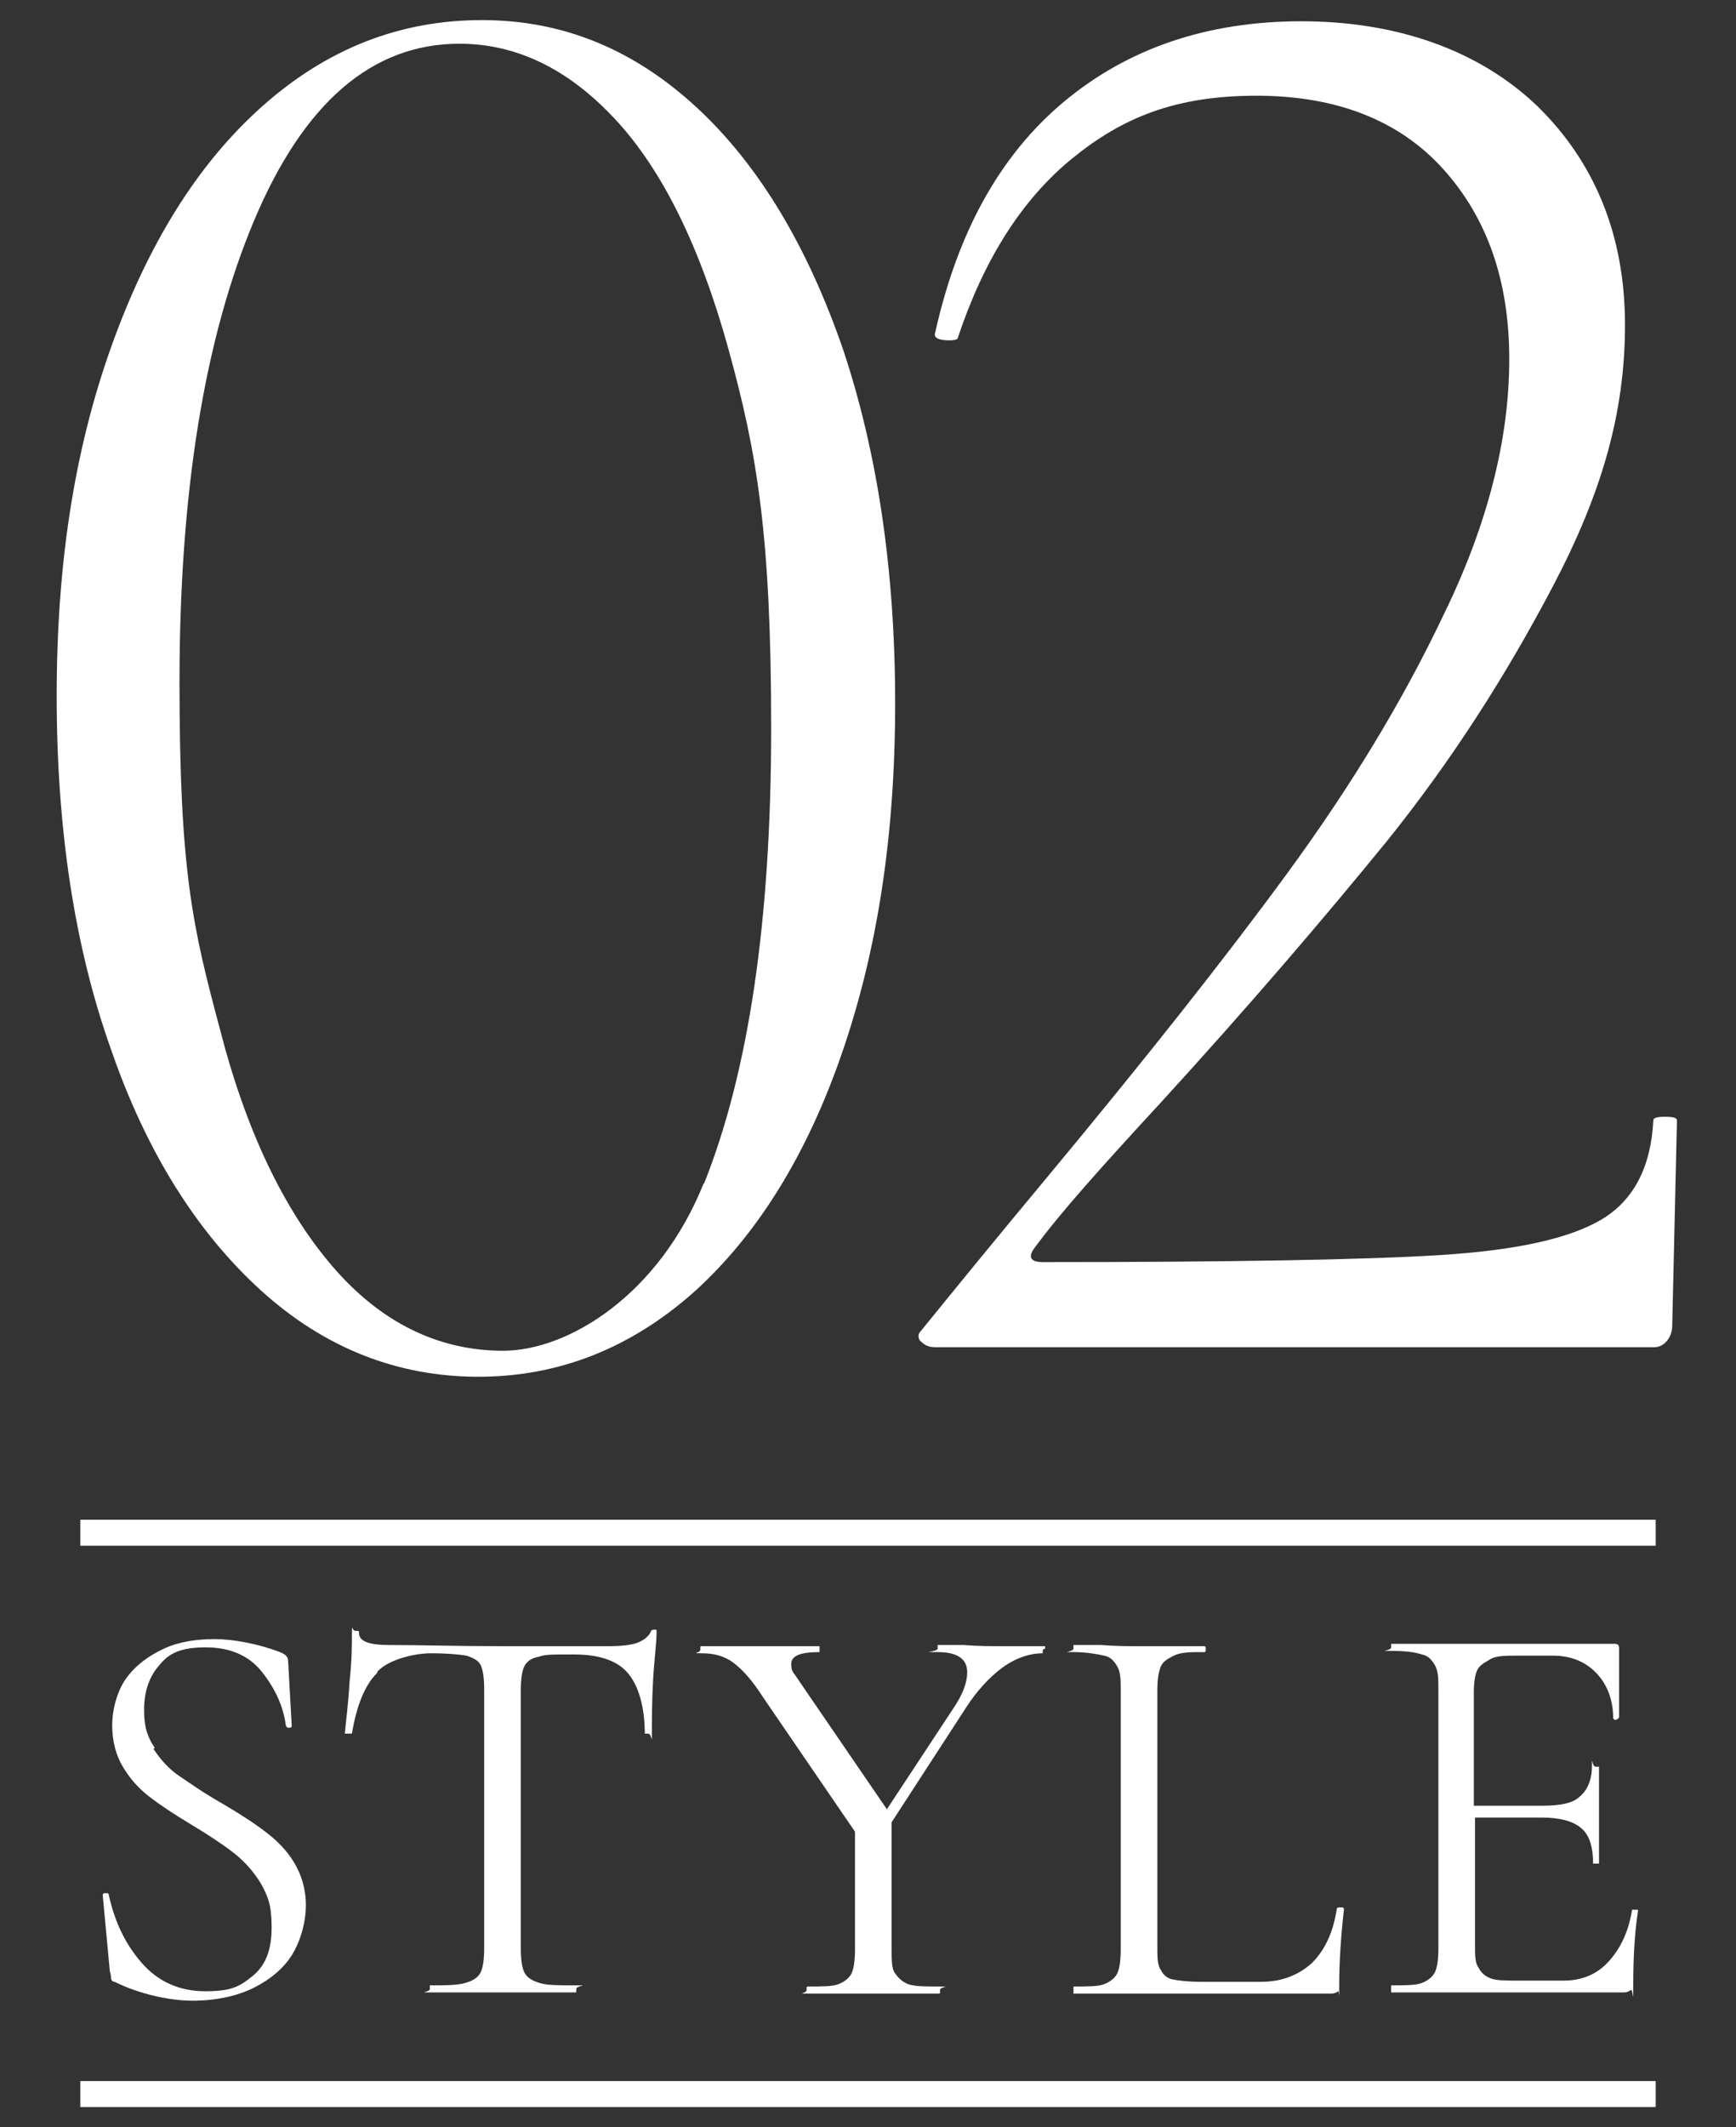
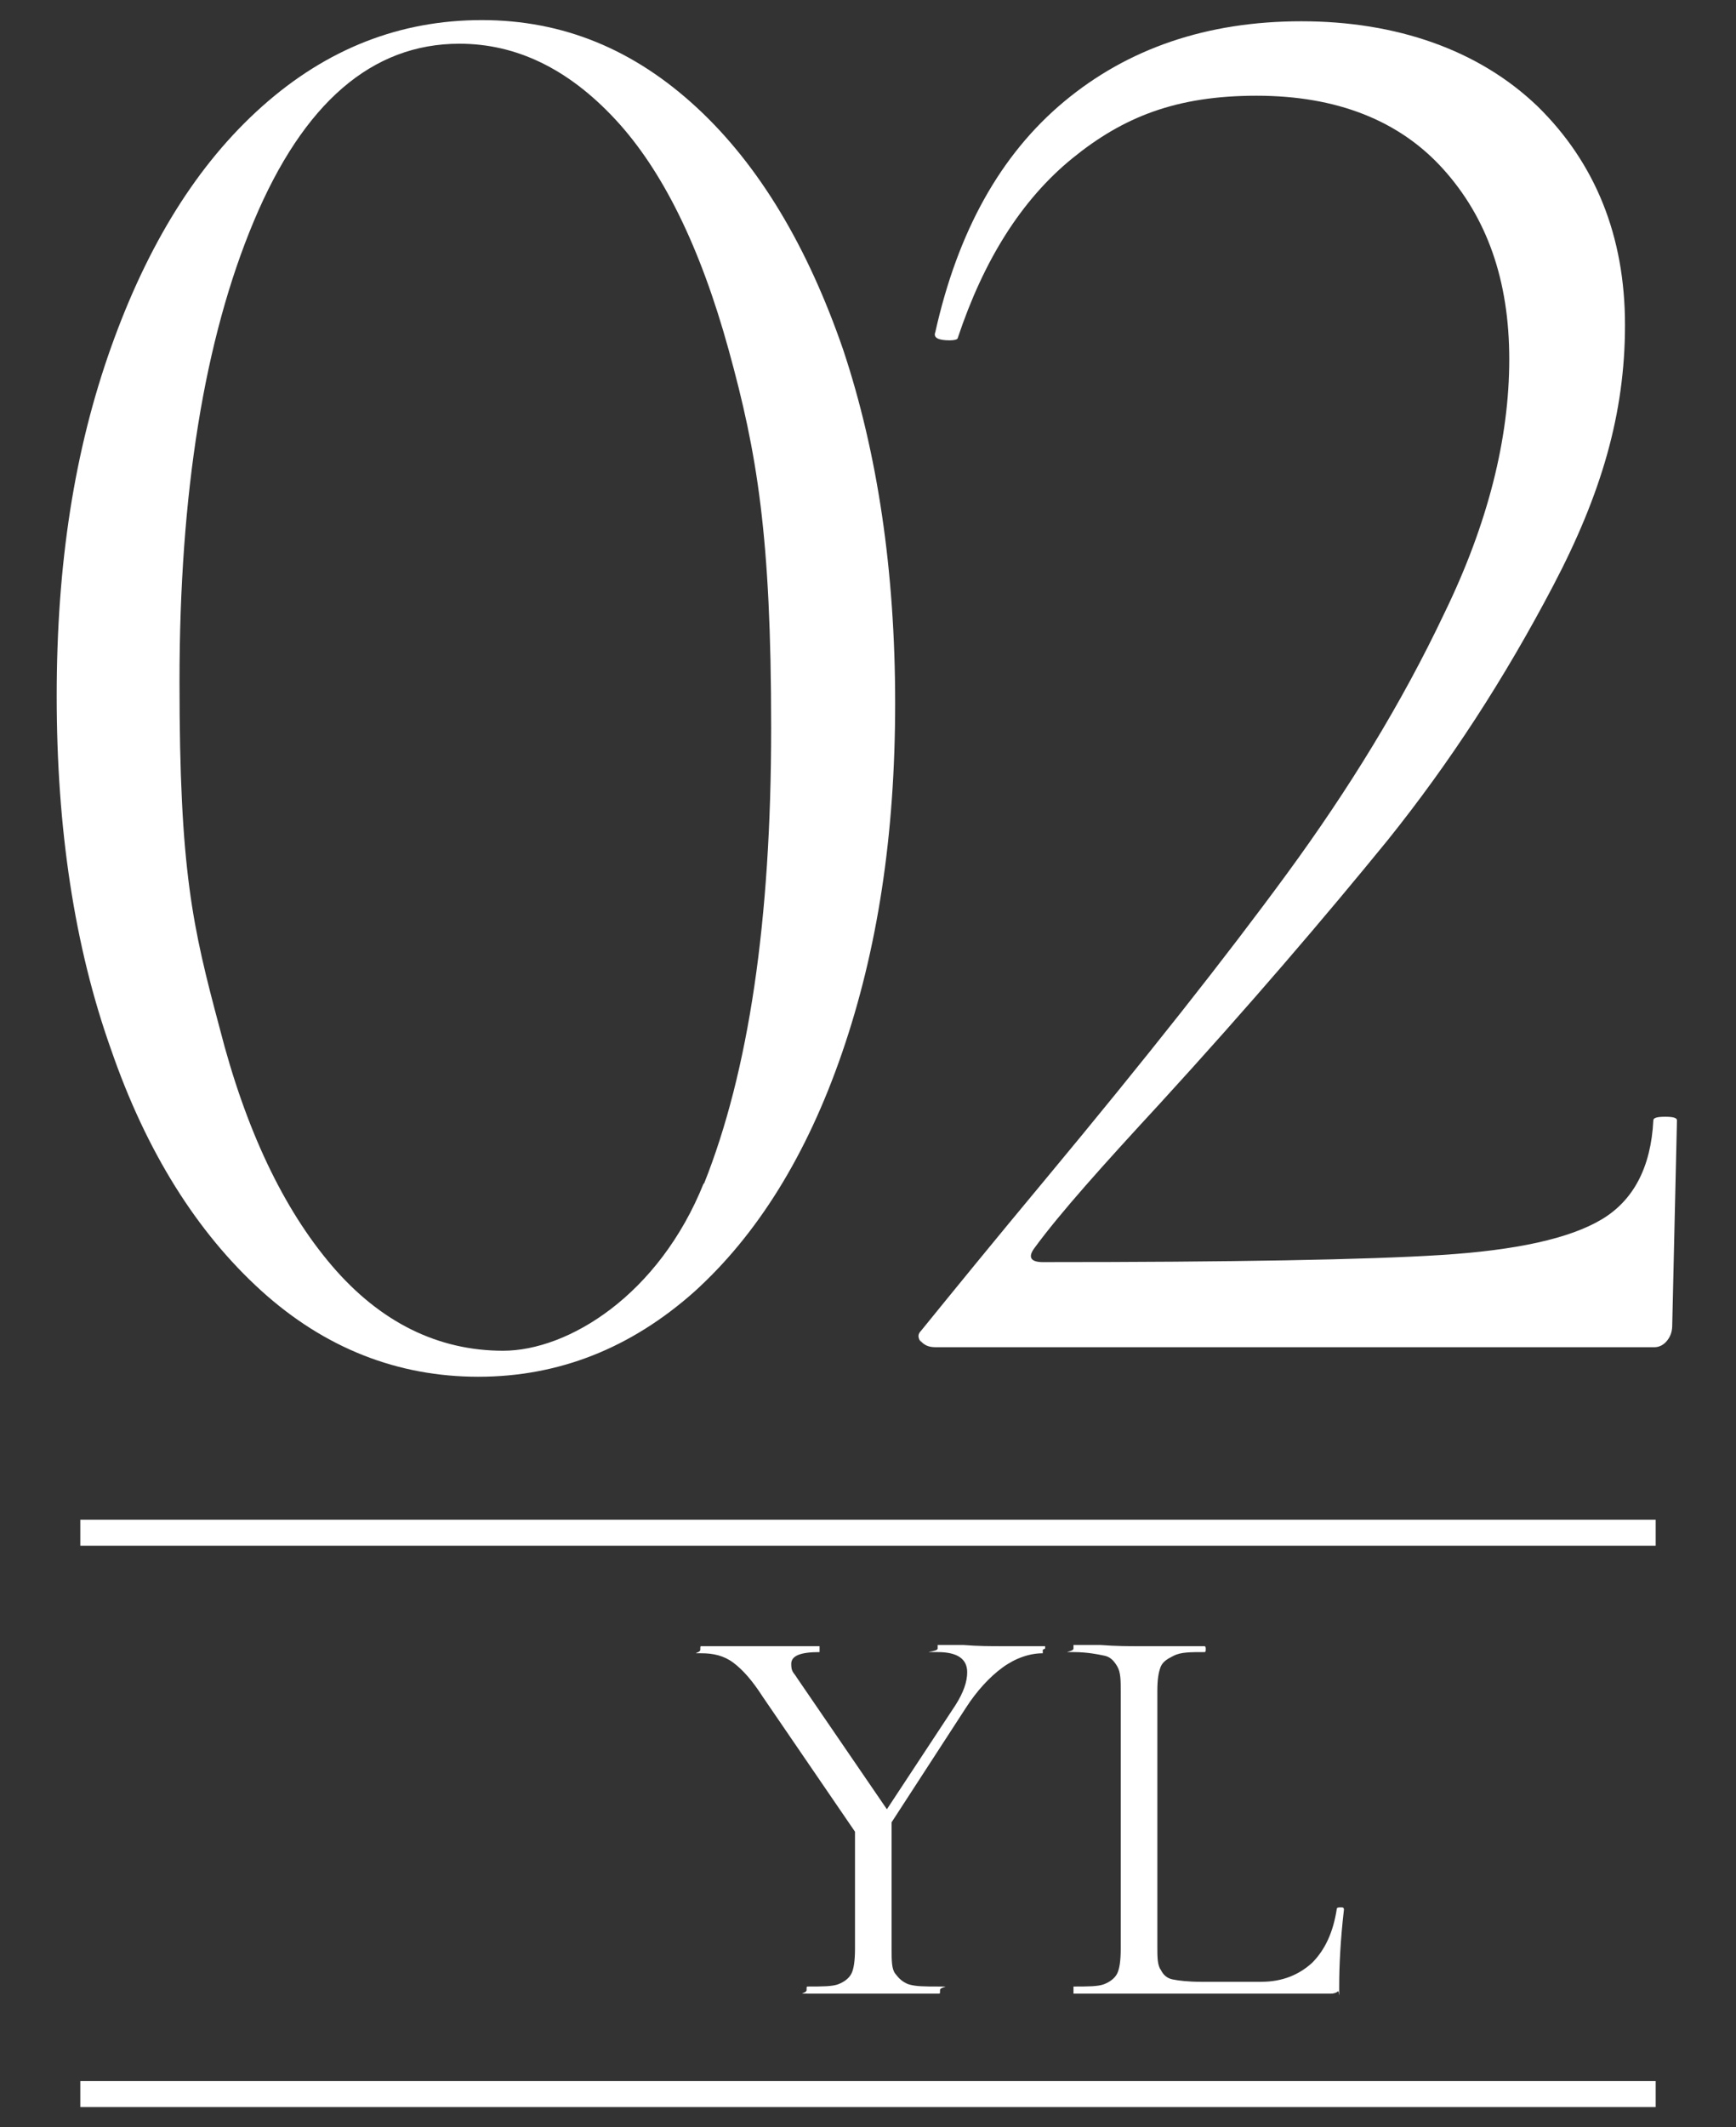
<svg xmlns="http://www.w3.org/2000/svg" version="1.1" viewBox="0 0 147 180">
  <rect x="0" y="0" width="147" height="180" fill="#333333" stroke="none" />
  <defs>
    <style>
      .cls-1 {
        fill: #fff;
      }
    </style>
  </defs>
  <g>
    <g id="_レイヤー_1">
      <g>
        <path class="cls-1" d="M22.1,109.2c-5.4-4.9-9.7-11.7-12.7-20.4-3.1-8.7-4.6-18.7-4.6-29.9s1.5-20.8,4.6-29.5,7.3-15.5,12.8-20.4c5.5-4.9,11.7-7.3,18.6-7.3s12.9,2.5,18.2,7.4,9.4,11.8,12.4,20.5c2.9,8.7,4.4,18.7,4.4,29.9s-1.5,20.9-4.5,29.6-7.2,15.4-12.5,20.2c-5.4,4.8-11.5,7.2-18.3,7.2s-13-2.4-18.4-7.3h0ZM59.6,100.2c3.8-9.5,5.7-22.3,5.7-38.6s-1.2-23.3-3.6-32c-2.4-8.7-5.6-15.2-9.6-19.5-4-4.3-8.4-6.4-13.2-6.4-7.4,0-13.2,5-17.4,15-4.2,10-6.3,23-6.3,39s1.1,20.7,3.4,29.3c2.2,8.6,5.4,15.3,9.5,20.1s9,7.2,14.5,7.2,13.2-4.7,17-14.2h0Z" />
        <path class="cls-1" d="M78,113.6c-.3-.4-.3-.7,0-1,2.6-3.2,6.1-7.5,10.6-12.9,8.4-10.1,15.2-18.7,20.4-25.8,5.2-7.1,9.7-14.4,13.3-22,3.7-7.6,5.5-14.8,5.5-21.5s-1.9-12-5.6-16.1c-3.7-4.1-9-6.2-15.8-6.2s-11.3,1.8-15.6,5.3-7.5,8.6-9.7,15.2c0,.1-.2.2-.7.2-.9,0-1.4-.2-1.2-.7,1.9-8.5,5.5-15,10.9-19.5,5.4-4.5,12.1-6.8,20.1-6.8s15,2.4,20,7.2c4.9,4.8,7.4,11,7.4,18.5s-2,14.3-6.1,22.1c-4.1,7.8-8.7,14.9-14,21.5-5.3,6.5-11.7,14-19.3,22.3-4.8,5.2-8.4,9.2-10.6,12.2-.6.8-.3,1.2.7,1.2,16.1,0,27.4-.2,33.7-.6,6.4-.4,10.9-1.4,13.6-3s4.2-4.4,4.4-8.4c0-.2.3-.3,1-.3s1,.1,1,.3l-.4,17.3c0,.5-.1.9-.4,1.3-.3.4-.7.6-1.1.6h-60.9c-.6,0-1-.2-1.3-.6h0Z" />
      </g>
      <g>
        <g>
-           <path class="cls-1" d="M13,148c.6.9,1.3,1.7,2.2,2.3s2,1.4,3.6,2.3c1.7,1,2.9,1.8,3.8,2.5s1.7,1.5,2.3,2.5c.6,1,1,2.2,1,3.6s-.4,2.9-1.1,4.1-1.9,2.2-3.3,2.9-3.2,1.1-5.2,1.1-4.6-.6-6.6-1.6c-.2,0-.3-.2-.3-.3,0-.1,0-.3-.1-.6l-.6-6.4c0-.1,0-.2.2-.2.2,0,.3,0,.3.1.5,2.3,1.4,4.2,2.8,5.8,1.4,1.6,3.2,2.4,5.4,2.4s2.9-.4,4-1.3c1.1-.9,1.6-2.2,1.6-4.1s-.3-2.6-.9-3.7c-.6-1-1.4-1.9-2.3-2.6-.9-.7-2.1-1.5-3.6-2.4-1.5-.9-2.7-1.7-3.6-2.4-.9-.7-1.6-1.5-2.2-2.5-.6-1-.9-2.2-.9-3.5s.4-2.9,1.2-4c.8-1.1,1.9-1.9,3.2-2.5s2.8-.8,4.3-.8,3.7.4,5.5,1.1c.5.2.7.4.7.8l.3,5.4c0,.1,0,.2-.2.2s-.2,0-.3-.2c-.2-1.6-.9-3.1-2-4.5-1.1-1.4-2.7-2.1-4.8-2.1s-3.1.5-3.9,1.5c-.9,1-1.3,2.3-1.3,3.8s.3,2.3.9,3.2h0Z" />
-           <path class="cls-1" d="M31.9,141.6c-1,1-1.7,2.7-2.1,5.1,0,0,0,0-.3,0s-.3,0-.3,0c.1-1.1.3-2.6.4-4.4.2-1.8.2-3.2.2-4.1s0-.2.3-.2.3,0,.3.2c0,.7.9,1,2.5,1,2.7,0,5.8.1,9.5.1s3.8,0,5.9,0h3.2c1.1,0,2-.1,2.5-.3s.9-.5,1.1-.9c0-.1.1-.2.3-.2s.2,0,.2.2c0,.9-.2,2.3-.3,4.1s-.1,3.4-.1,4.5,0,0-.3,0-.3,0-.3,0c0-2.4-.6-4.2-1.5-5.2s-2.4-1.5-4.5-1.5-2.4,0-3,.2c-.6.1-1,.4-1.2.8-.2.4-.3,1.1-.3,2.1v21.7c0,1,.1,1.7.3,2.1s.6.7,1.3.9c.6.2,1.6.2,3,.2s.1,0,.1.3,0,.3-.1.3c-1,0-1.9,0-2.5,0h-3.7c0,0-3.5,0-3.5,0-.6,0-1.5,0-2.6,0s0,0,0-.3,0-.3,0-.3c1.3,0,2.3,0,3-.2s1.1-.5,1.3-.9c.2-.4.3-1.1.3-2.1v-21.8c0-1-.1-1.7-.3-2.1s-.6-.6-1.2-.8c-.6-.1-1.6-.2-3-.2s-3.5.5-4.5,1.5h0Z" />
          <path class="cls-1" d="M88.3,139.6c0,.2,0,.3,0,.3-1.1,0-2.3.4-3.4,1.2s-2.2,2-3.1,3.4l-6.3,9.7v10.7c0,1,0,1.7.3,2.1s.6.7,1.1.9c.6.2,1.4.2,2.6.2s.1,0,.1.3,0,.3-.1.3c-1,0-1.7,0-2.3,0h-3.3c0,0-3.2,0-3.2,0-.6,0-1.3,0-2.3,0s-.1,0-.1-.3,0-.3.1-.3c1.2,0,2.1,0,2.6-.2s.9-.5,1.1-.9c.2-.4.3-1.1.3-2.1v-9.9l-7.8-11.4c-.9-1.4-1.7-2.3-2.5-2.9s-1.7-.8-2.7-.8-.1,0-.1-.3,0-.3.1-.3c.4,0,.9,0,1.7,0h1.7c1.1,0,2.4,0,4.1,0h2.5c0,0,0,0,0,.2s0,.3,0,.3c-1.6,0-2.4.3-2.4,1s.2.7.5,1.2l7.6,11.1,5.8-8.8c.7-1.1,1-2,1-2.8,0-1.1-.8-1.7-2.5-1.7s0,0,0-.3,0-.3,0-.3h2.2c1.2.1,2.3.1,3.3.1s1.2,0,1.9,0h1.7c0,0,0,0,0,.2h0Z" />
          <path class="cls-1" d="M98,164.7c0,.9,0,1.6.3,2,.2.4.5.7,1,.8.5.1,1.3.2,2.4.2h5.1c1.8,0,3.2-.6,4.3-1.6,1.1-1.1,1.8-2.6,2.1-4.6,0,0,0-.1.3-.1.2,0,.3,0,.3.2-.3,2.6-.4,4.8-.4,6.4s0,.4-.1.5-.3.2-.6.2h-21.8c0,0,0,0,0-.3s0-.3,0-.3c1.2,0,2.1,0,2.6-.2s.9-.5,1.1-.9c.2-.4.3-1.1.3-2.1v-21.8c0-.9,0-1.6-.3-2.1s-.6-.8-1.1-.9-1.4-.3-2.6-.3,0,0,0-.3,0-.3,0-.3h2.3c1.3.1,2.4.1,3.2.1s2,0,3.3,0h2.3c0,0,.1,0,.1.2s0,.3-.1.3c-1.2,0-2,0-2.6.3s-.9.5-1.1.9c-.2.5-.3,1.1-.3,2.1v21.6h0Z" />
-           <path class="cls-1" d="M138.3,161.6c0,0,.2,0,.3,0s.1,0,.1.1c-.3,2-.4,4.1-.4,6.2s0,.4-.2.5-.3.2-.6.2h-19.7c0,0,0,0,0-.3s0-.3,0-.3c1.2,0,2.1,0,2.6-.2s.9-.5,1.1-.9c.2-.4.3-1.1.3-2.1v-21.8c0-.9,0-1.6-.3-2.1s-.6-.8-1.1-.9c-.6-.2-1.4-.3-2.6-.3s0,0,0-.3,0-.3,0-.3h18.9c.3,0,.4.1.4.4v5.8c0,0,0,.1-.2.2s-.2,0-.3-.1c0-1.7-.6-3-1.5-3.9-.9-.9-2.1-1.4-3.6-1.4h-2.9c-1.1,0-1.9,0-2.4.3s-.9.5-1.1.9c-.2.4-.3,1.1-.3,1.9v9.6h5.8c1.5,0,2.6-.2,3.2-.8.6-.5,1-1.4,1-2.5s0,0,.3,0,.3,0,.3,0v3.8c0,.9,0,1.6,0,2.1v2.3c0,0,0,0-.2,0s-.3,0-.3,0c0-1.4-.3-2.4-1-3-.7-.6-1.8-.9-3.4-.9h-5.6v10.8c0,.9,0,1.5.3,1.9.2.4.5.7,1,.9.5.2,1.3.2,2.4.2h3.8c1.5,0,2.8-.5,3.8-1.6,1-1.1,1.7-2.5,2-4.4,0,0,0,0,.2,0h0Z" />
        </g>
        <rect class="cls-1" x="6.8" y="128.6" width="133.4" height="2.2" />
        <rect class="cls-1" x="6.8" y="176.1" width="133.4" height="2.2" />
      </g>
    </g>
  </g>
</svg>